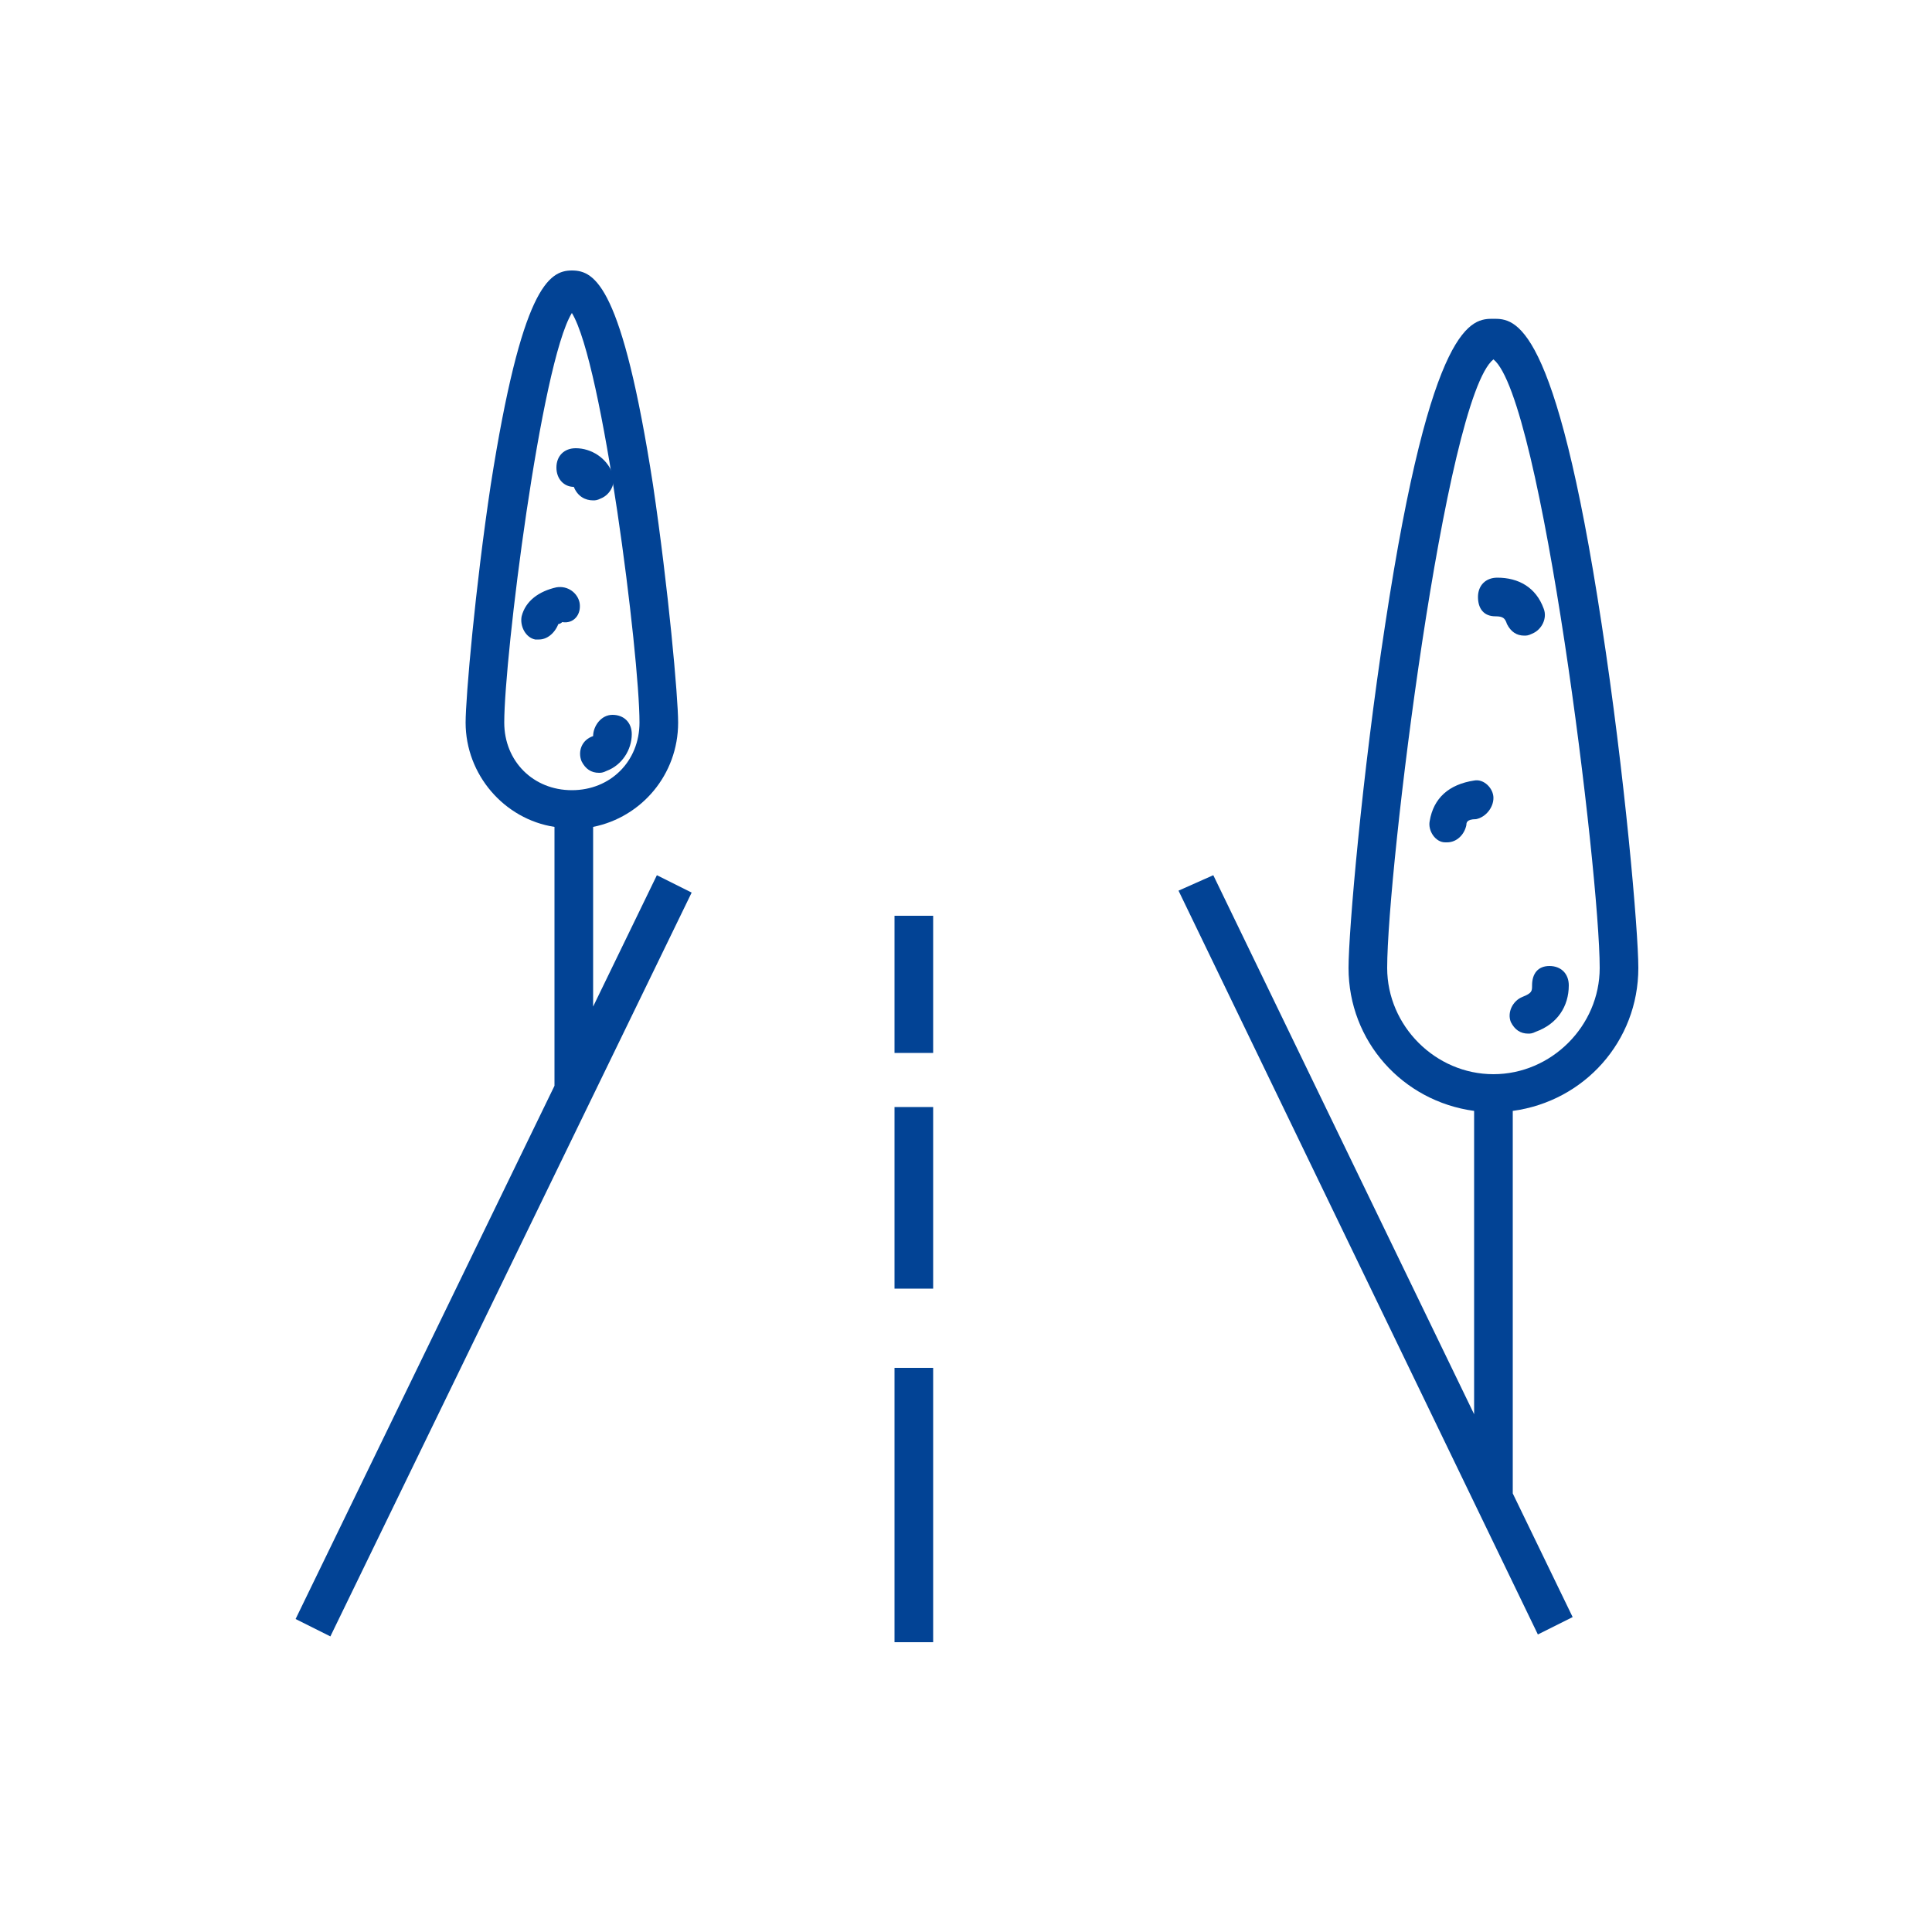
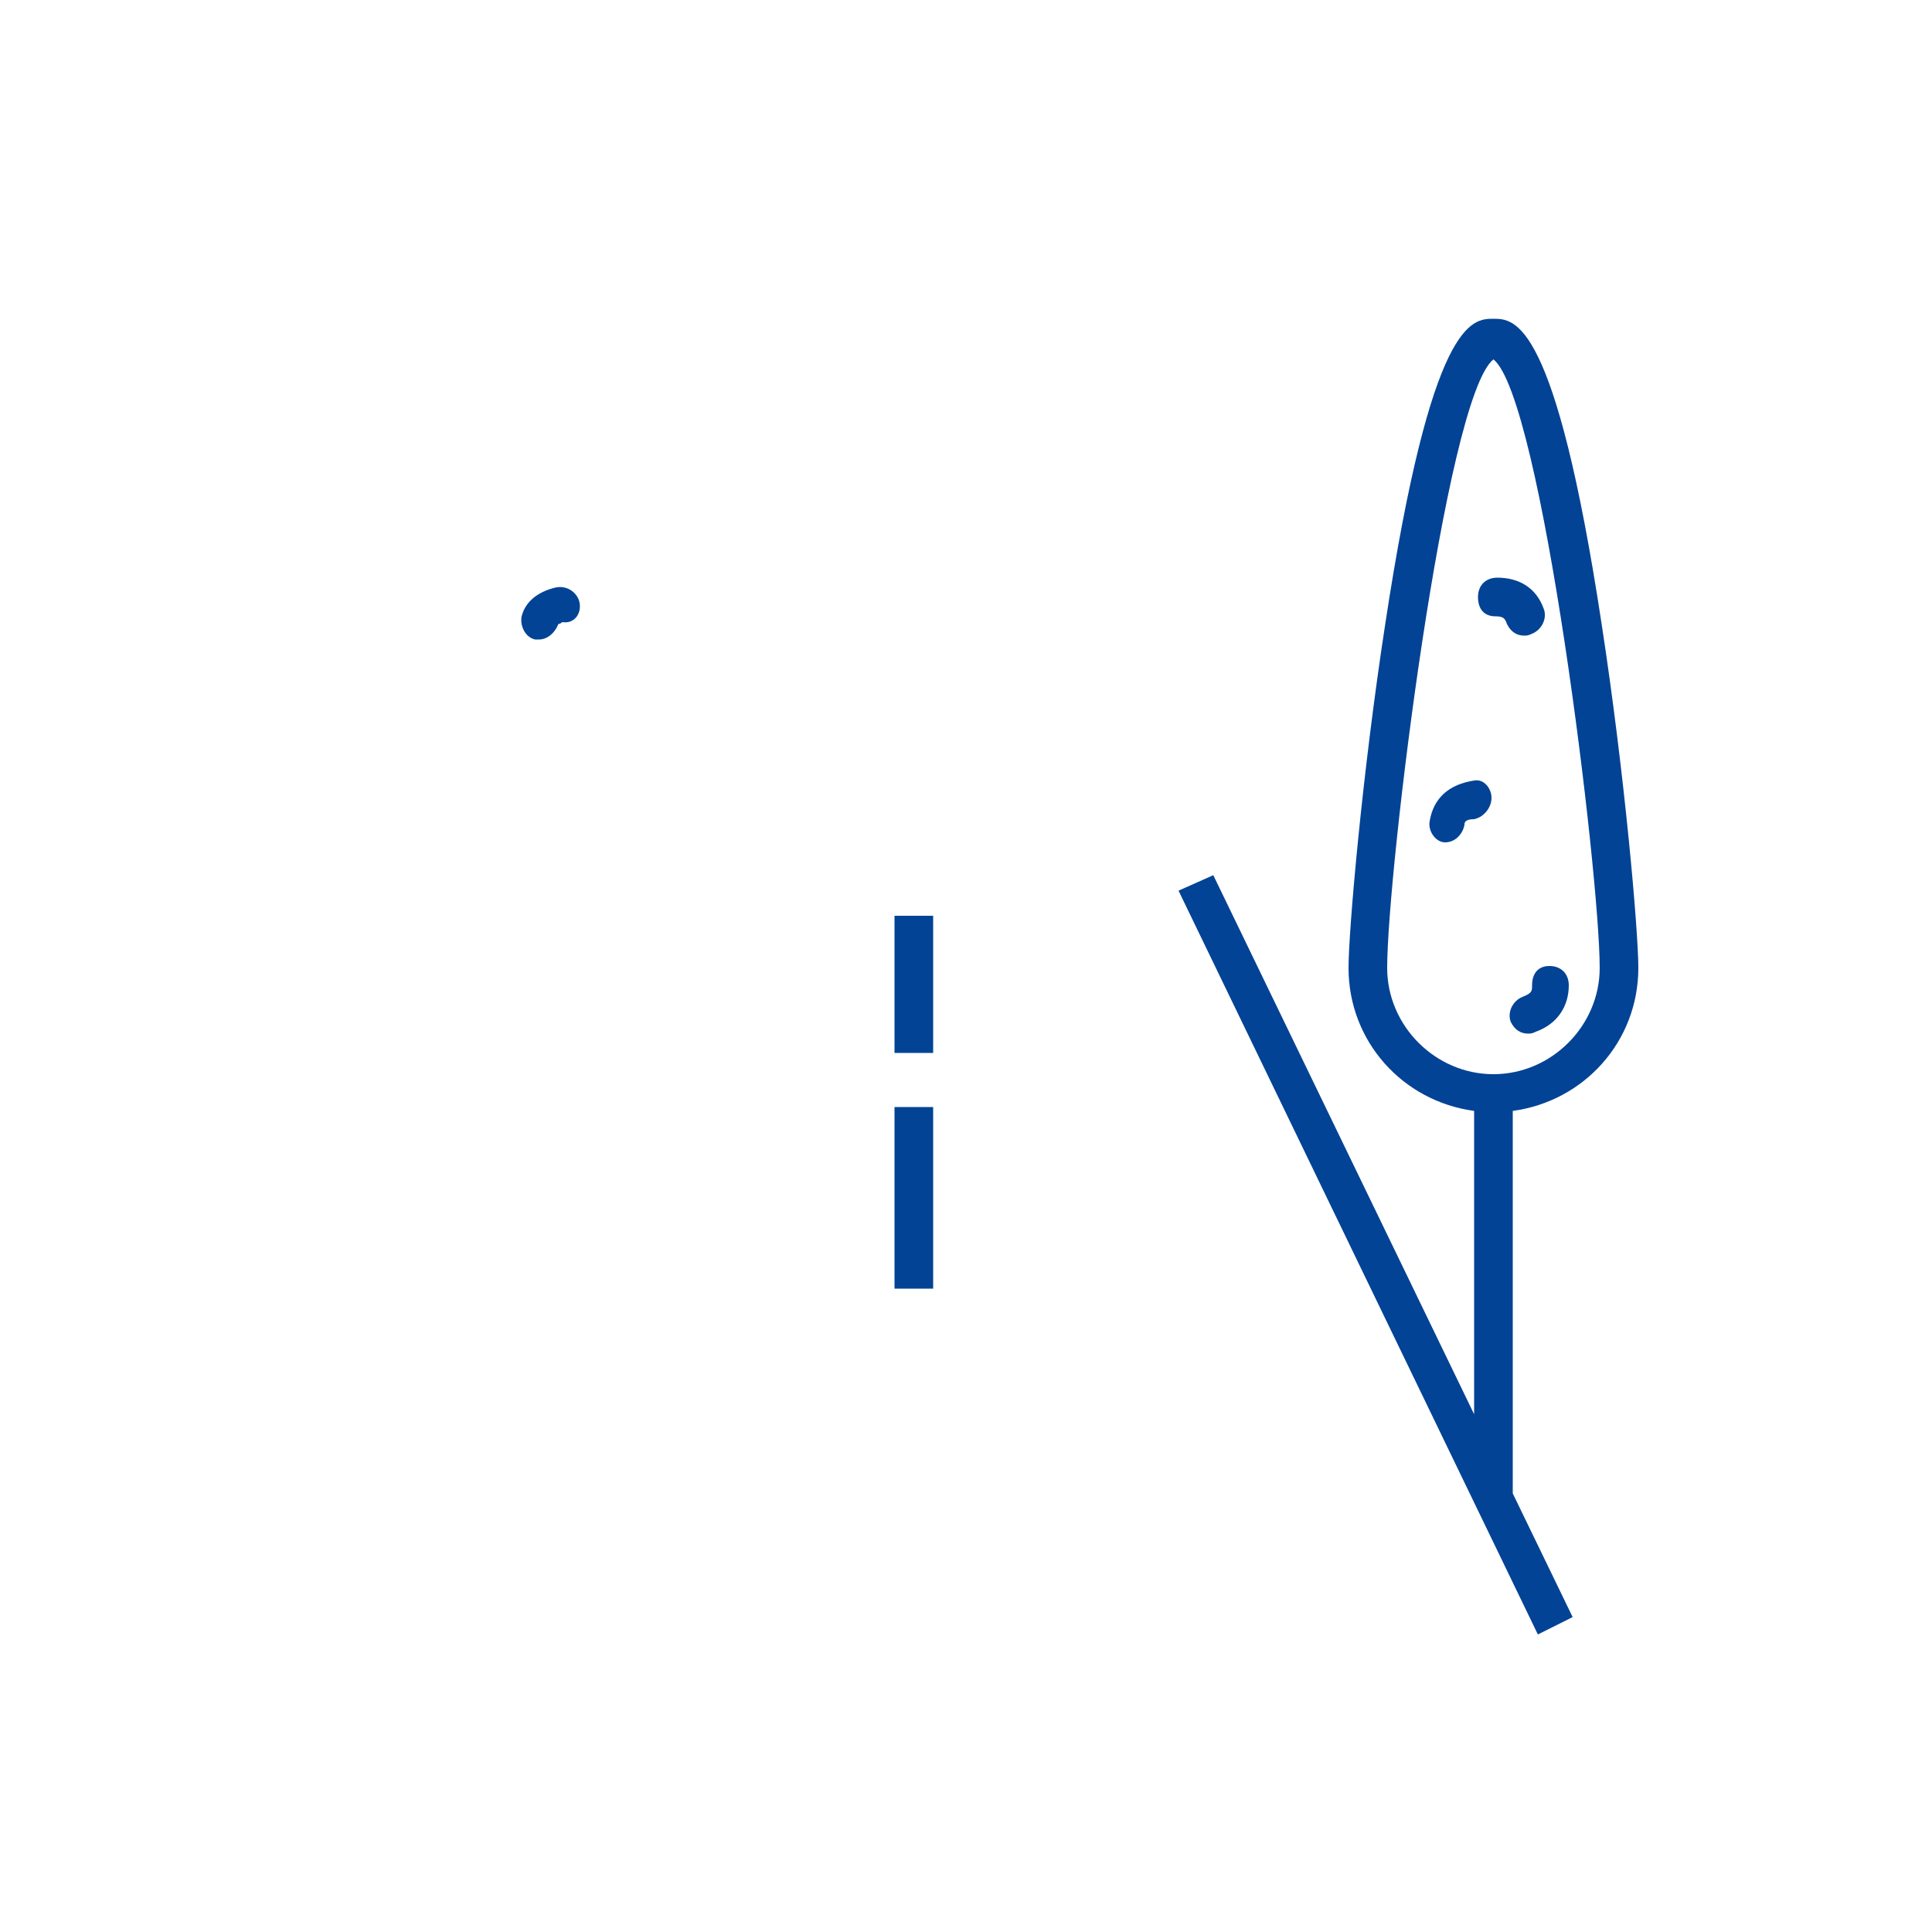
<svg xmlns="http://www.w3.org/2000/svg" version="1.1" id="Calque_1" x="0px" y="0px" viewBox="0 0 100 100" style="enable-background:new 0 0 100 100;" xml:space="preserve">
  <style type="text/css">
	.st0{fill:#024395;}
</style>
  <g>
-     <path class="st0" d="M30.7,52.1v-9.3c2.5-0.5,4.4-2.7,4.4-5.4c0-1.3-0.5-6.9-1.3-12.3c-1.6-10.3-3-11.1-4.2-11.1   c-1.2,0-2.6,0.9-4.2,11.1c-0.8,5.3-1.3,11-1.3,12.3c0,2.7,2,5,4.6,5.4v13.4L15.3,83.8l1.8,0.9l18.7-38.5L34,45.3L30.7,52.1z    M26.1,37.4c0-3.4,1.9-18.6,3.5-21.2c1.6,2.6,3.5,17.7,3.5,21.2c0,2-1.5,3.5-3.5,3.5S26.1,39.4,26.1,37.4z" />
-     <rect x="46.3" y="70.8" class="st0" width="2" height="14.2" />
    <rect x="46.3" y="57.3" class="st0" width="2" height="9.4" />
    <rect x="46.3" y="47.4" class="st0" width="2" height="7.1" />
    <path class="st0" d="M84.8,50.1c0-1.9-0.7-10-1.9-17.8c-2.4-15.8-4.5-15.8-5.6-15.8s-3.2,0-5.6,15.8c-1.2,7.8-1.9,15.9-1.9,17.8   c0,3.8,2.8,6.9,6.5,7.4v15.7L62.8,45.3L61,46.1l18.6,38.5l1.8-0.9l-3.1-6.4V57.5C82,57,84.8,53.9,84.8,50.1z M71.8,50.1   c0-5,3-29.5,5.5-31.5c2.5,2,5.5,26.6,5.5,31.5c0,3-2.5,5.5-5.5,5.5S71.8,53.1,71.8,50.1z" />
    <path class="st0" d="M79.3,51c0,0.3,0,0.4-0.5,0.6c-0.5,0.2-0.8,0.8-0.6,1.3c0.2,0.4,0.5,0.6,0.9,0.6c0.1,0,0.2,0,0.4-0.1   c1.1-0.4,1.7-1.3,1.7-2.4c0-0.6-0.4-1-1-1S79.3,50.4,79.3,51z" />
-     <path class="st0" d="M76.3,40.4c-1.3,0.2-2.1,0.9-2.3,2.1c-0.1,0.5,0.3,1.1,0.8,1.1c0,0,0.1,0,0.1,0c0.5,0,0.9-0.4,1-0.9   c0-0.1,0-0.3,0.5-0.3c0.5-0.1,0.9-0.6,0.9-1.1S76.8,40.3,76.3,40.4z" />
+     <path class="st0" d="M76.3,40.4c-1.3,0.2-2.1,0.9-2.3,2.1c-0.1,0.5,0.3,1.1,0.8,1.1c0.5,0,0.9-0.4,1-0.9   c0-0.1,0-0.3,0.5-0.3c0.5-0.1,0.9-0.6,0.9-1.1S76.8,40.3,76.3,40.4z" />
    <path class="st0" d="M77.4,31.9c0.4,0,0.5,0.1,0.6,0.4c0.2,0.4,0.5,0.6,0.9,0.6c0.1,0,0.2,0,0.4-0.1c0.5-0.2,0.8-0.8,0.6-1.3   c-0.4-1.1-1.3-1.6-2.4-1.6c-0.6,0-1,0.4-1,1S76.8,31.9,77.4,31.9z" />
-     <path class="st0" d="M30.7,38.1C30.7,38.1,30.7,38.2,30.7,38.1c-0.6,0.2-0.8,0.8-0.6,1.3c0.2,0.4,0.5,0.6,0.9,0.6   c0.1,0,0.2,0,0.4-0.1c0.8-0.3,1.3-1.1,1.3-1.9c0-0.6-0.4-1-1-1S30.7,37.6,30.7,38.1z" />
    <path class="st0" d="M30,31.2c-0.1-0.5-0.6-0.9-1.2-0.8c-0.9,0.2-1.6,0.7-1.8,1.5c-0.1,0.5,0.2,1.1,0.7,1.2c0.1,0,0.2,0,0.2,0   c0.4,0,0.8-0.3,1-0.8c0,0,0.1,0,0.2-0.1C29.7,32.3,30.1,31.8,30,31.2z" />
-     <path class="st0" d="M29.7,25.2C29.7,25.2,29.8,25.2,29.7,25.2c0.2,0.5,0.6,0.7,1,0.7c0.1,0,0.2,0,0.4-0.1c0.5-0.2,0.8-0.8,0.6-1.3   c-0.3-0.8-1.1-1.3-1.9-1.3c-0.6,0-1,0.4-1,1S29.2,25.2,29.7,25.2z" />
  </g>
</svg>